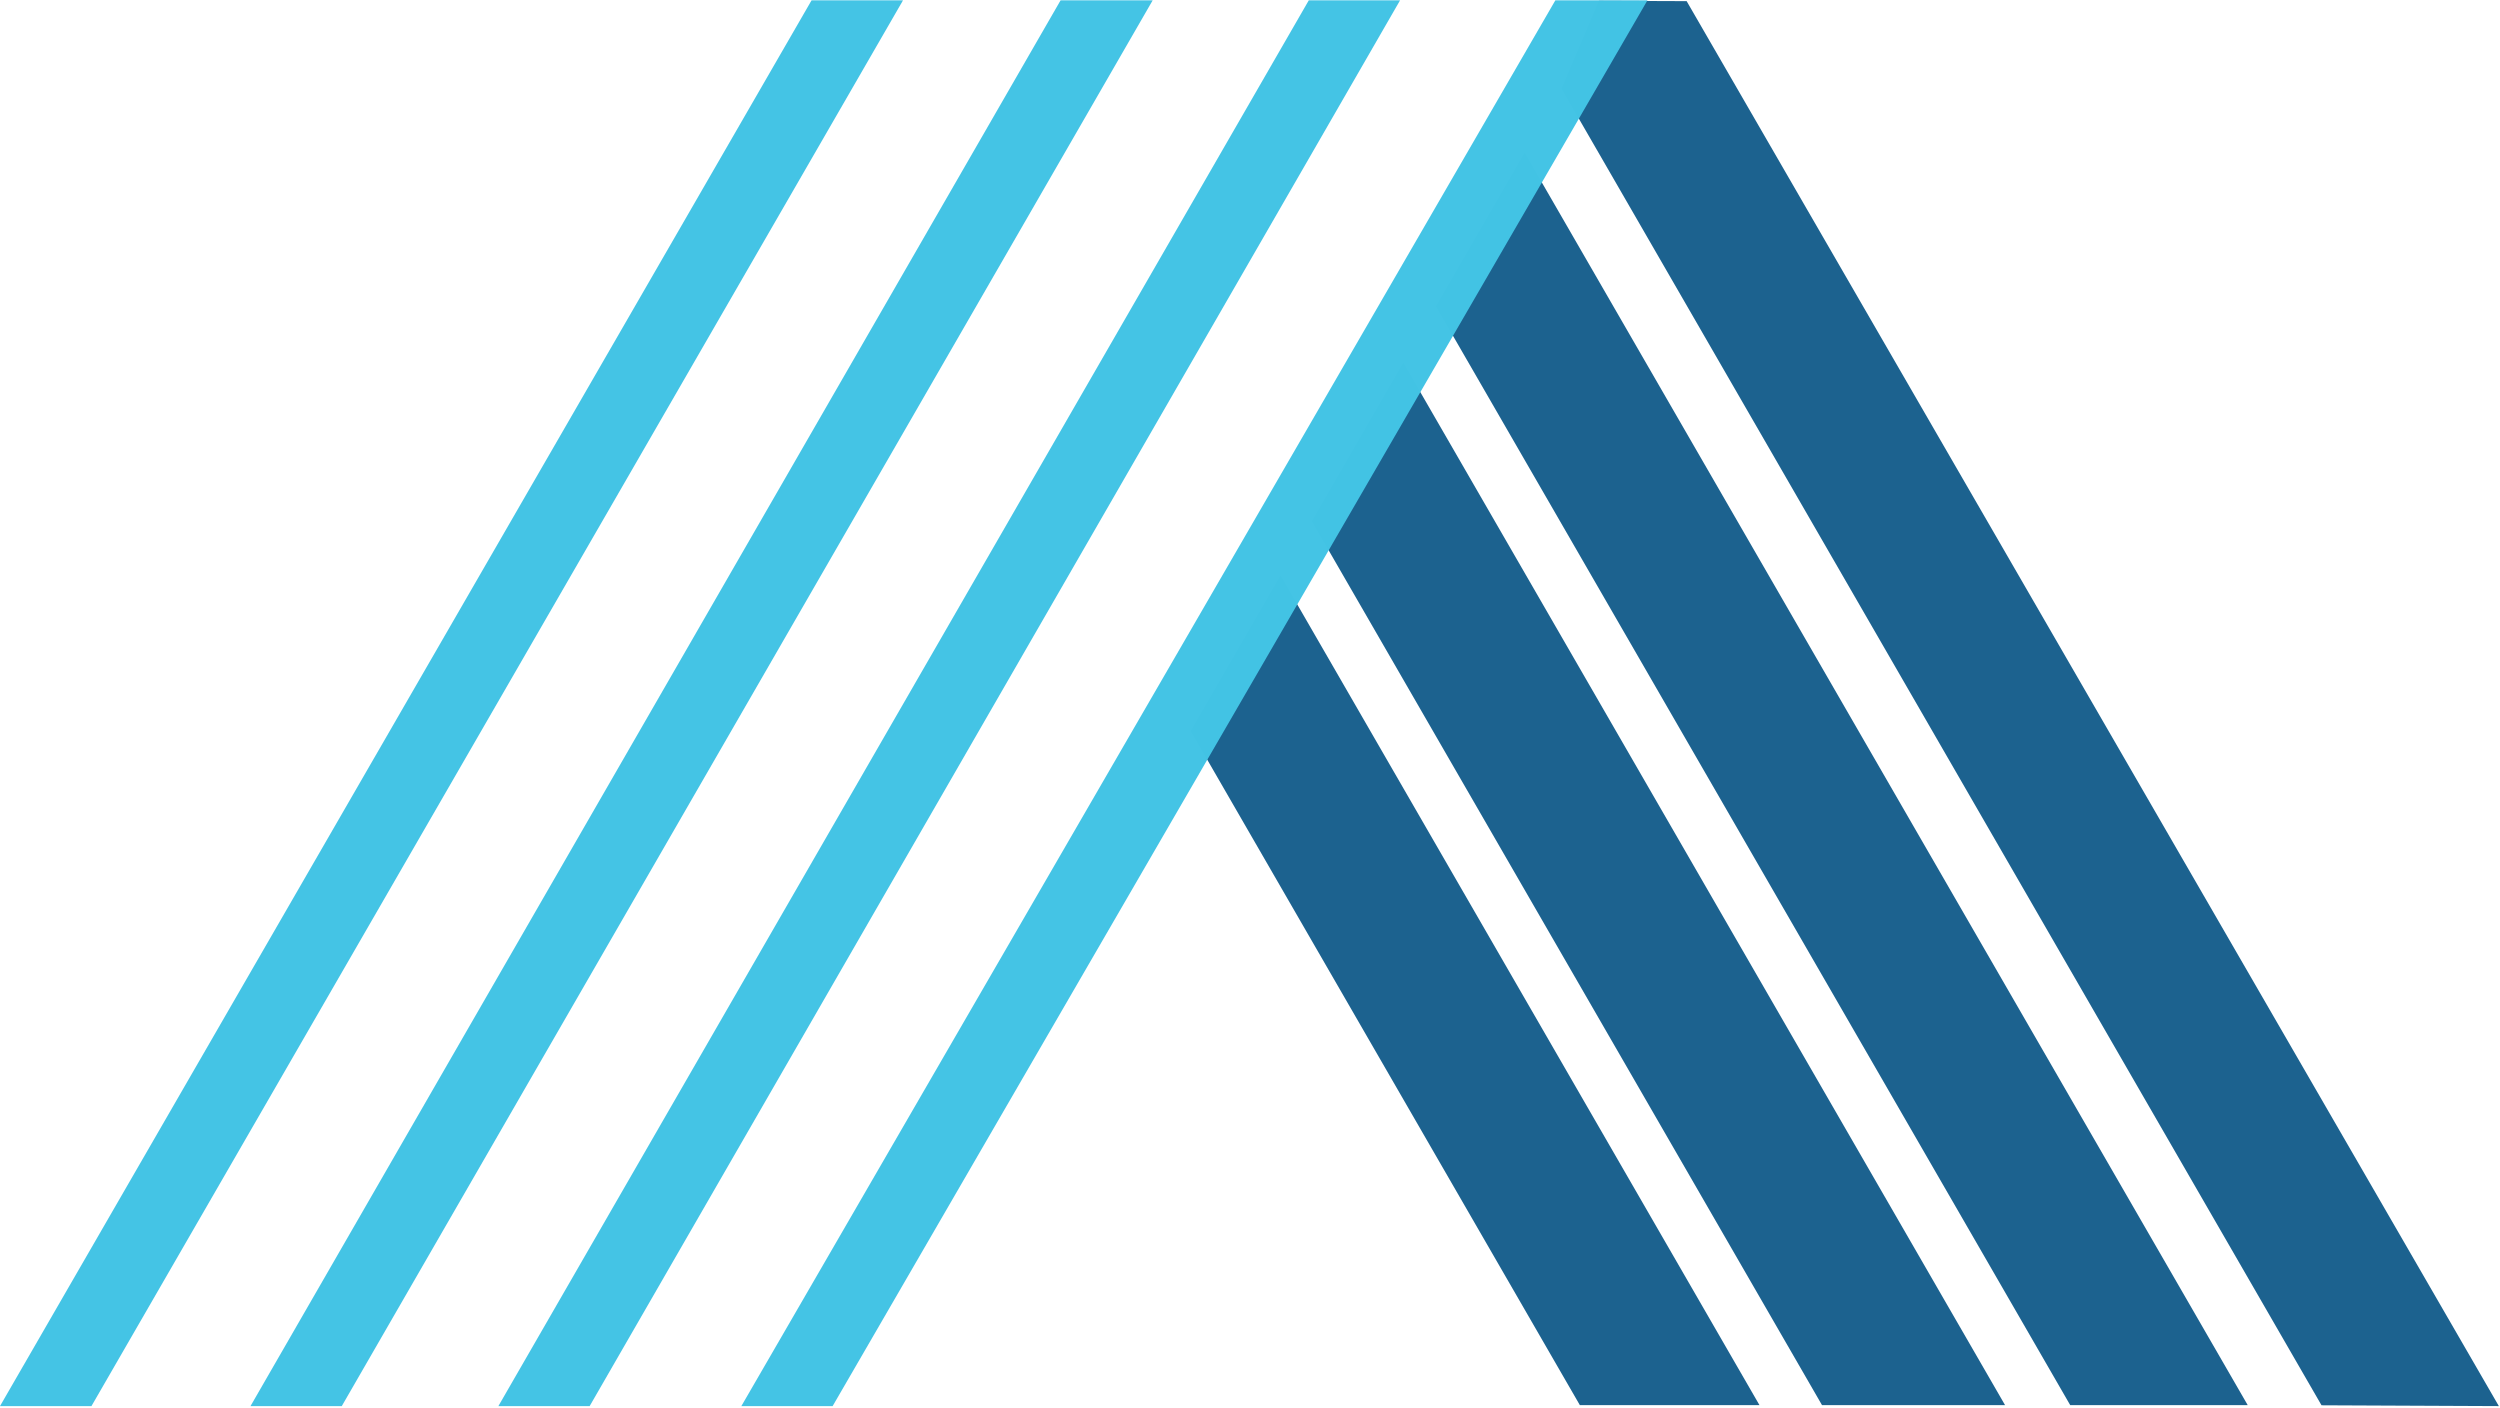
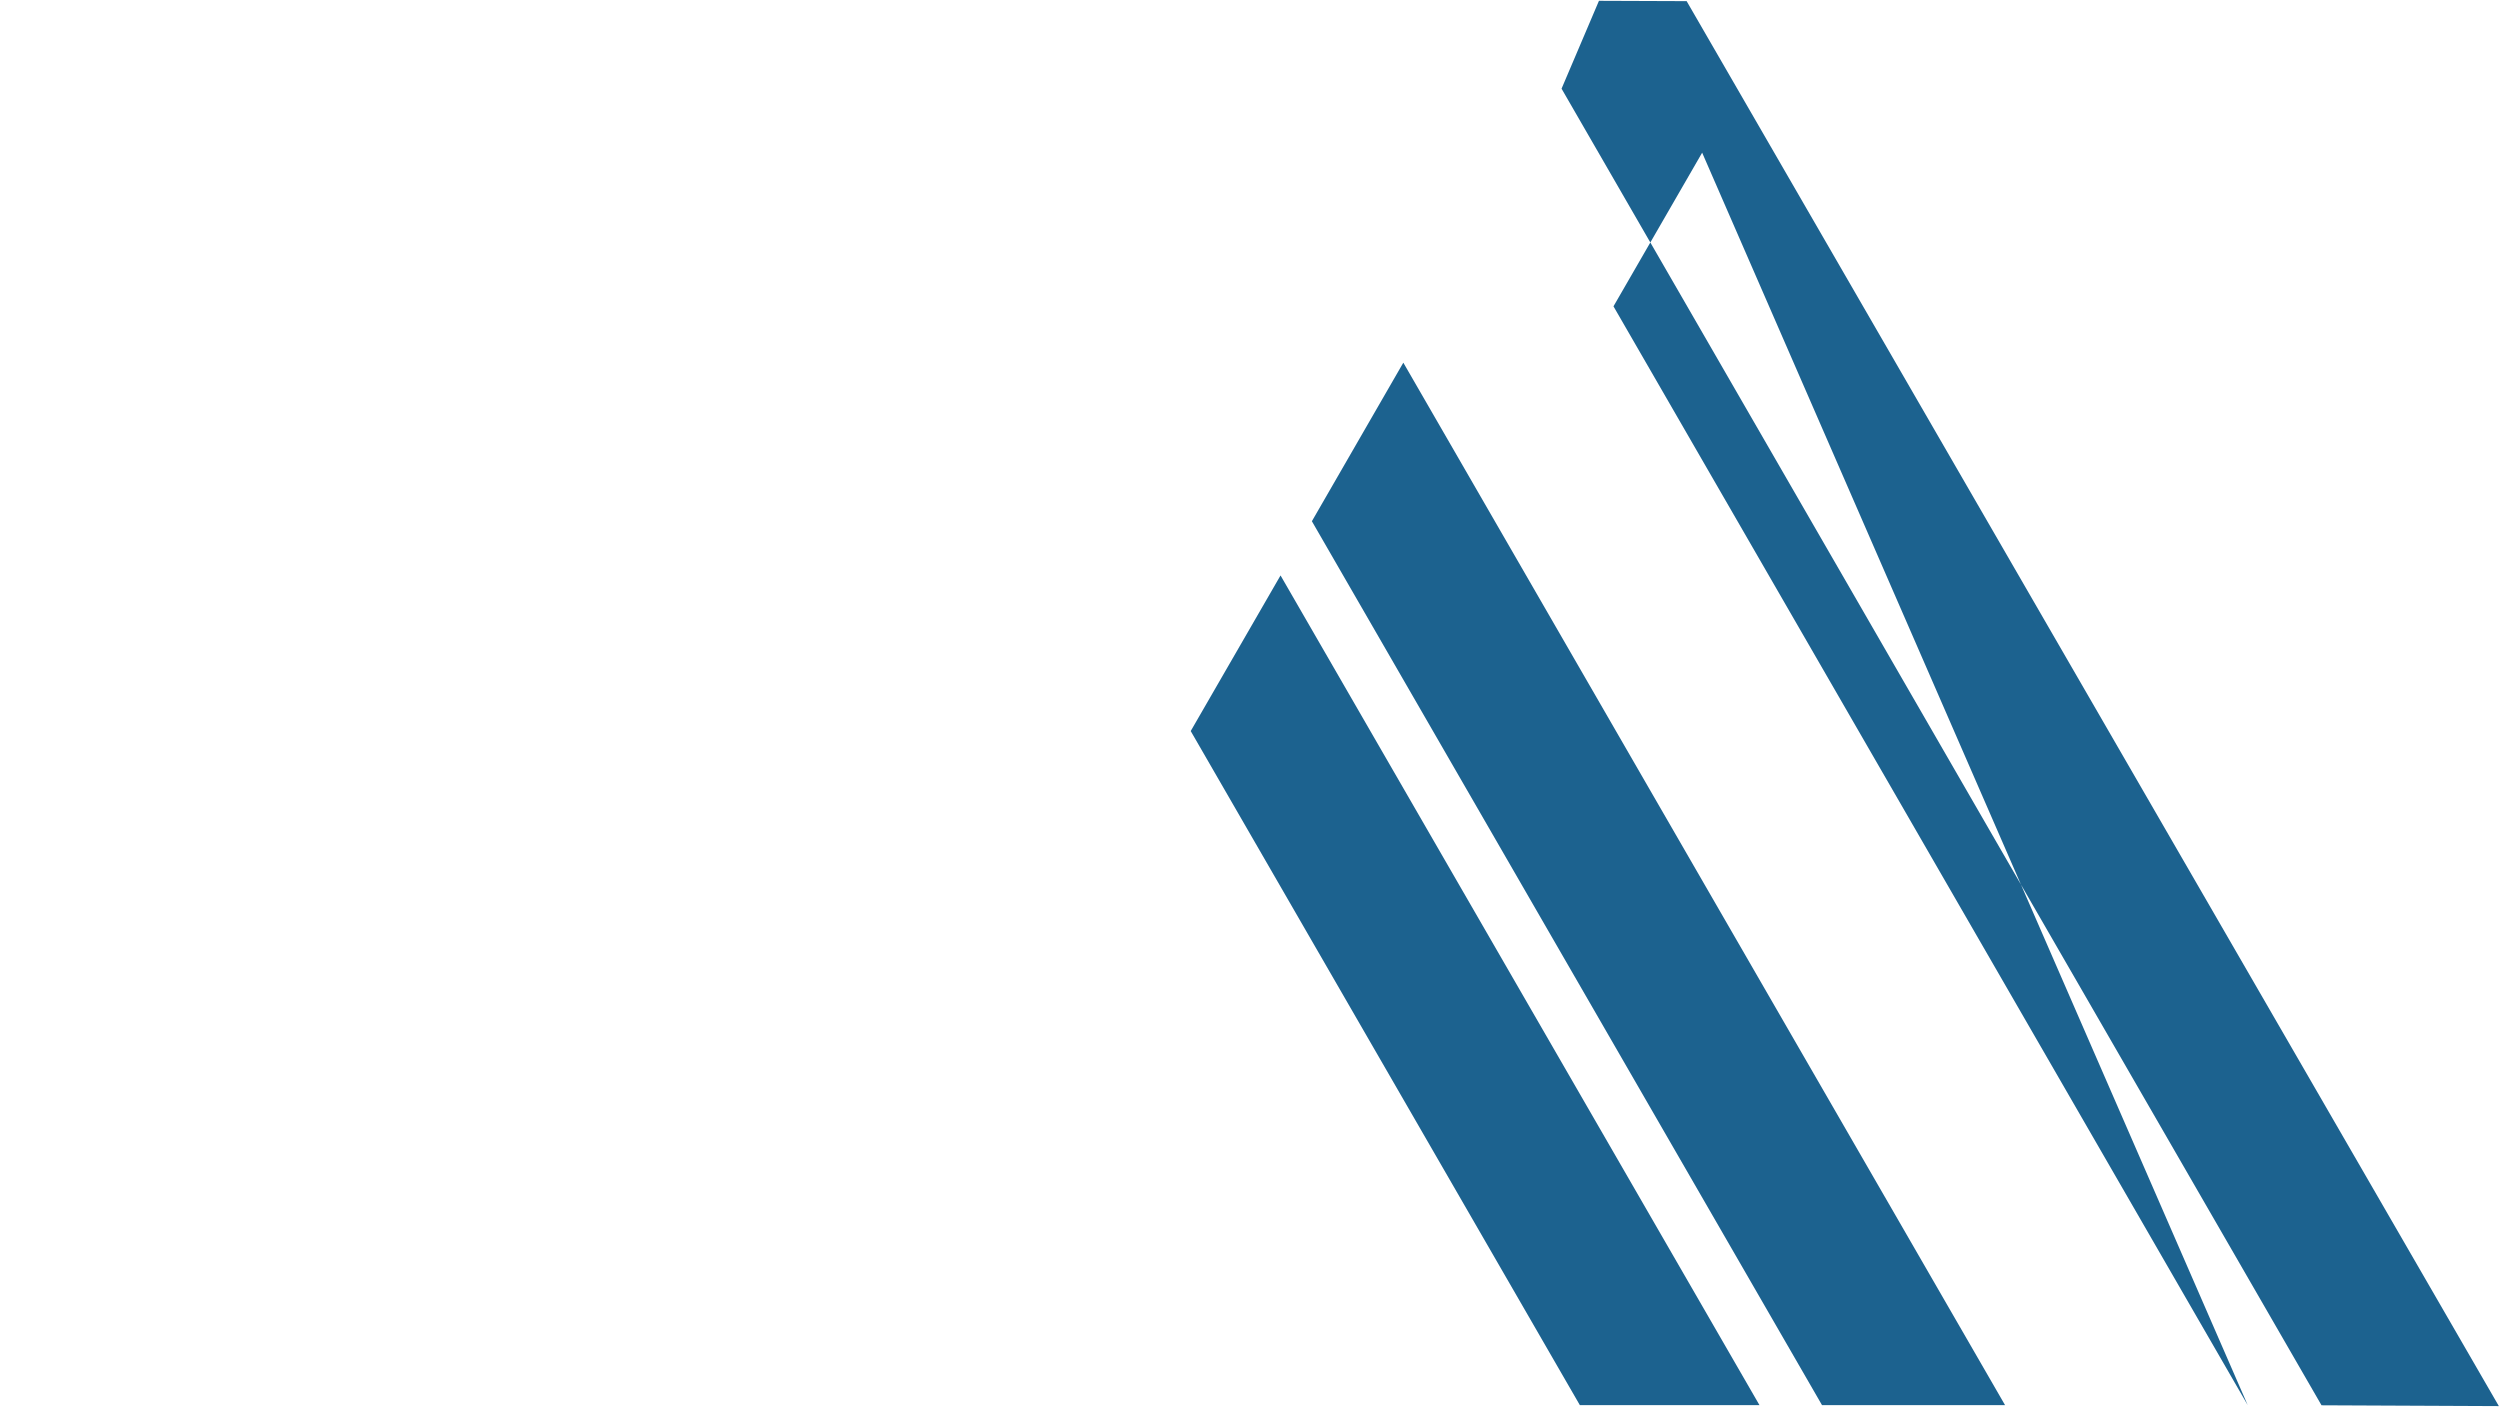
<svg xmlns="http://www.w3.org/2000/svg" version="1.2" viewBox="0 0 1531 862" width="1531" height="862">
  <title>Acadian-Asset-Management</title>
  <style>
		.s0 { fill: #1c628f } 
		.s1 { opacity: .99;fill: #43c4e5 } 
	</style>
  <g>
    <g>
-       <path fill-rule="evenodd" class="s0" d="m979.2 0.5l53.7 0.2 497.4 860.4-108.6-0.5-465.4-806.3zm397.3 860h-108.7l-388.4-672.9 54.3-94.1zm-148.6 0h-112.1l-312.4-541.3 56-97.1zm-150.4 0h-110l-238.3-412.8 55-95.3z" />
-       <path fill-rule="evenodd" class="s1" d="m497 0.2l-497 860.9h56l497-860.9zm304.5 0l-496.3 860.9h55.9l496.3-860.9zm-152 0l-496.1 860.9h55.9l496.6-860.9zm303 0l-498.5 860.9h55.9l499-860.9z" />
+       <path fill-rule="evenodd" class="s0" d="m979.2 0.5l53.7 0.2 497.4 860.4-108.6-0.5-465.4-806.3zm397.3 860l-388.4-672.9 54.3-94.1zm-148.6 0h-112.1l-312.4-541.3 56-97.1zm-150.4 0h-110l-238.3-412.8 55-95.3z" />
    </g>
  </g>
</svg>